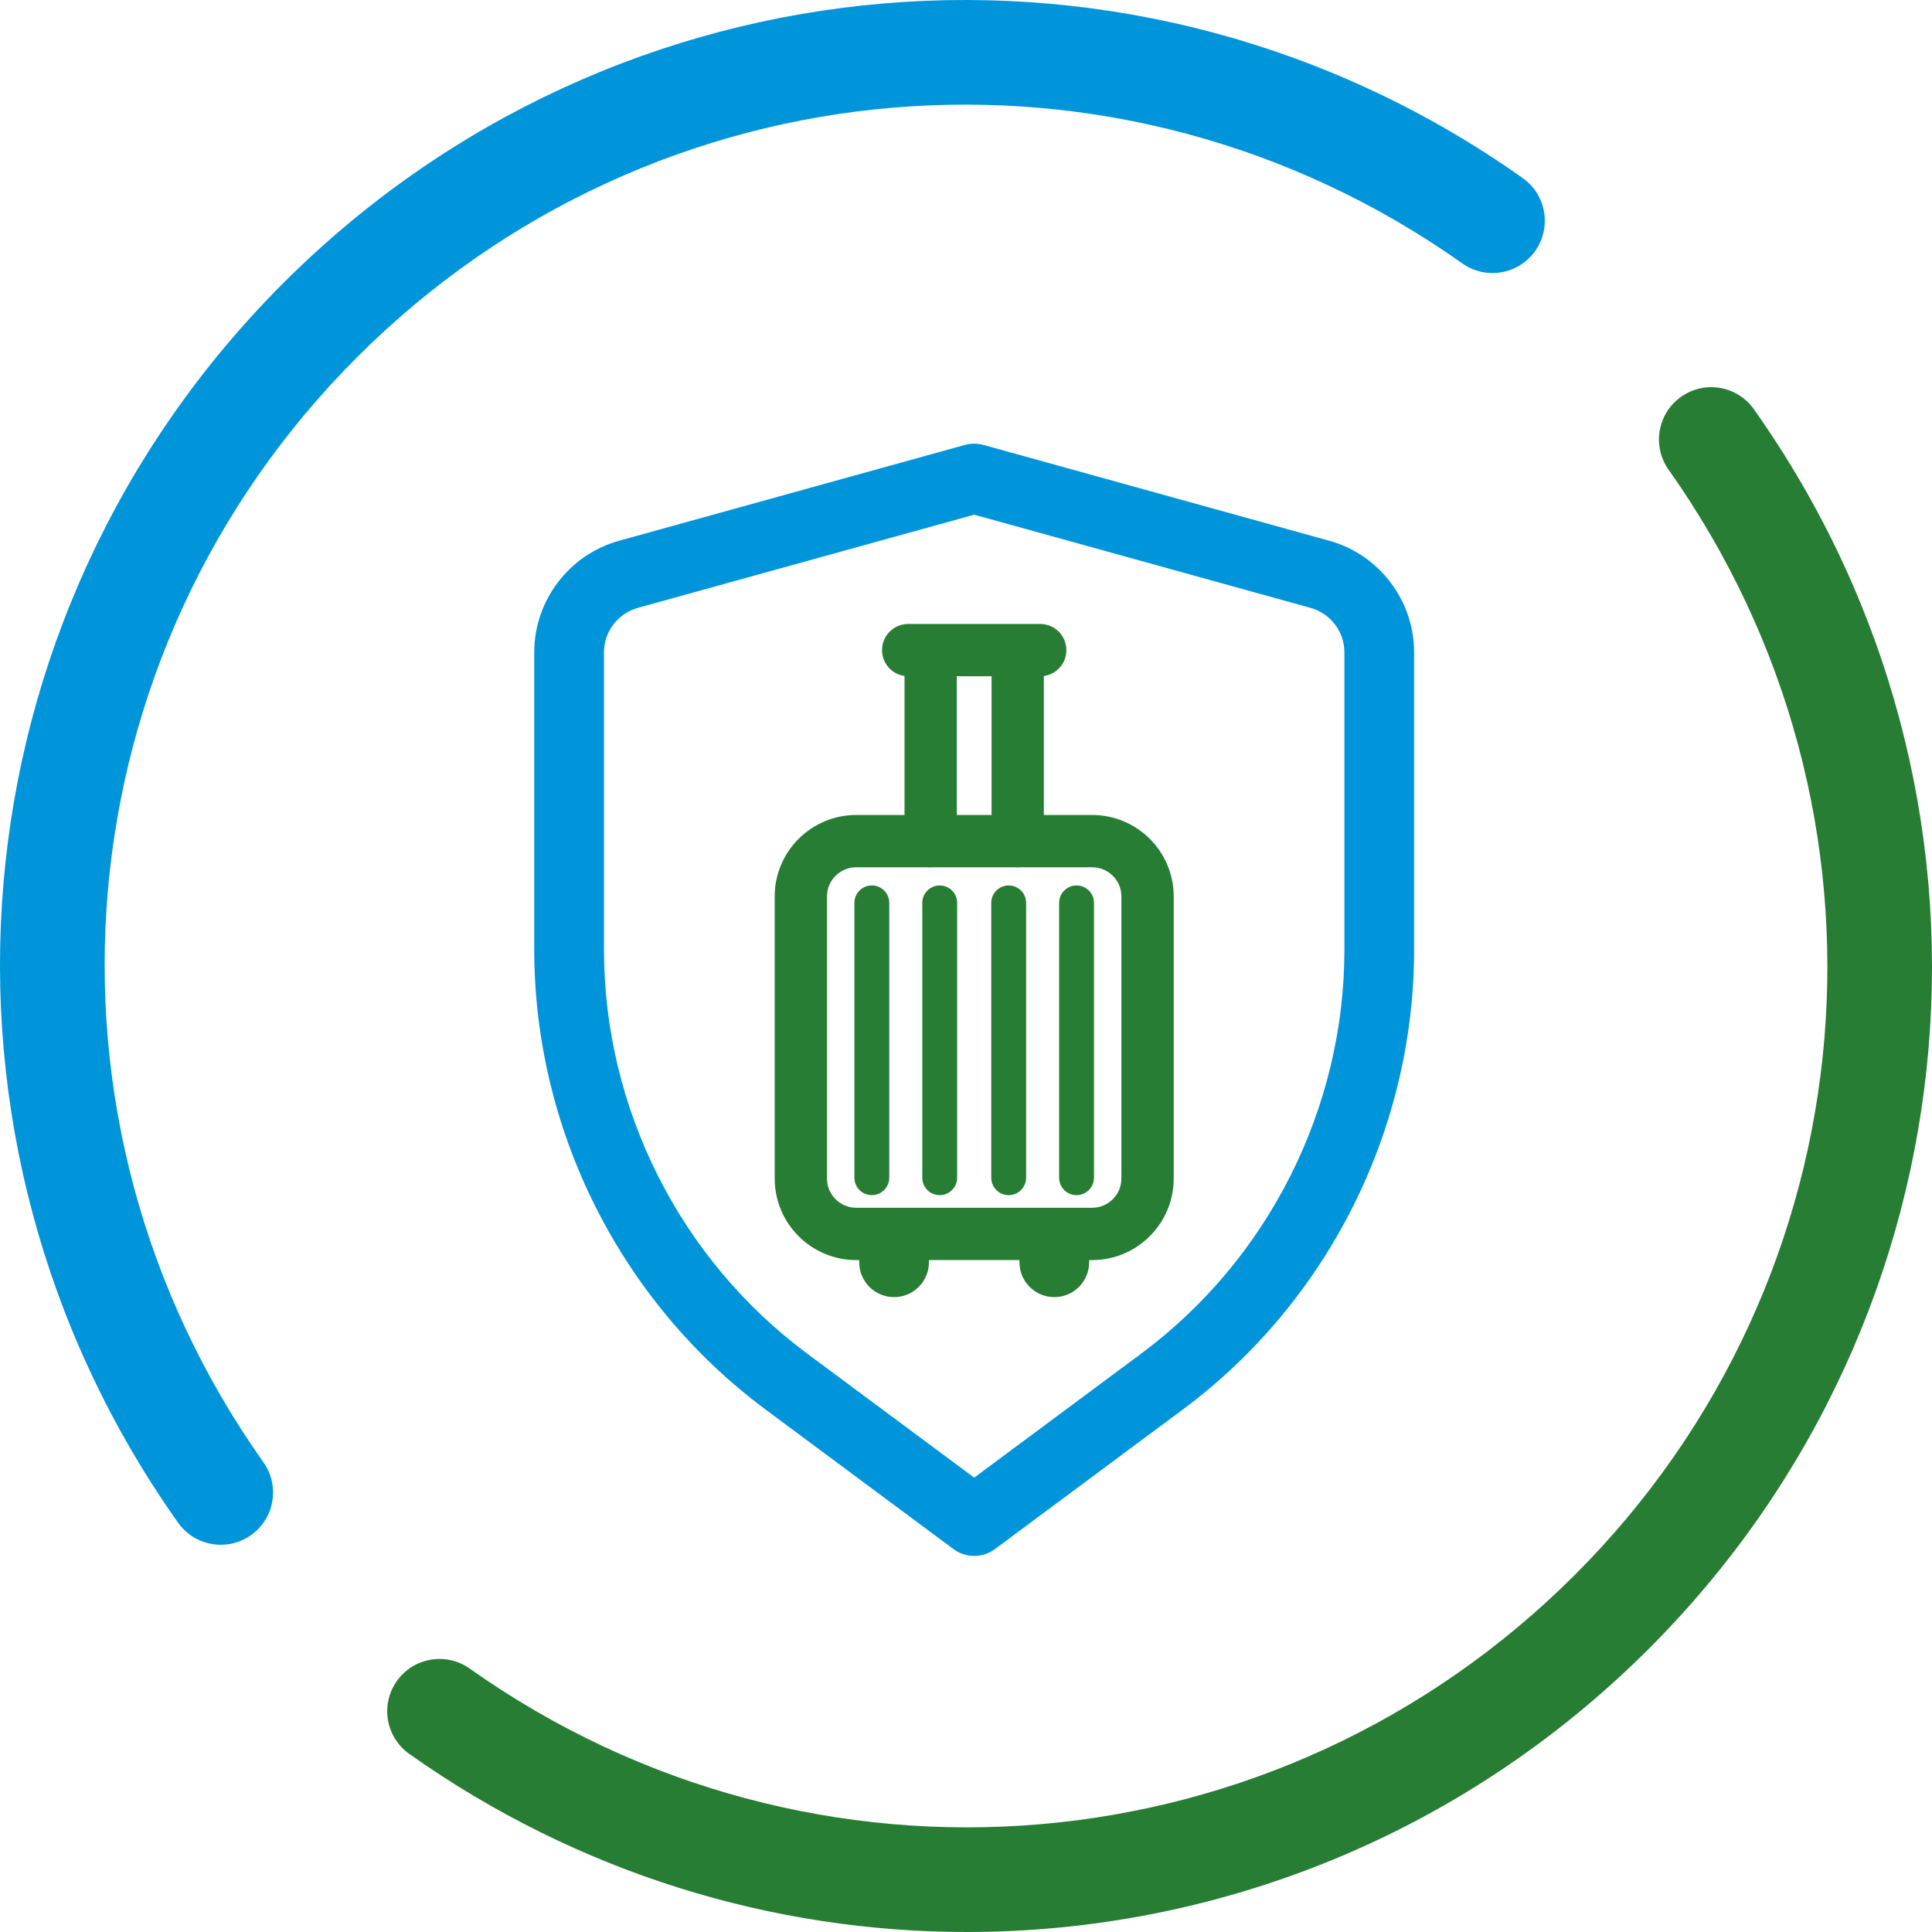
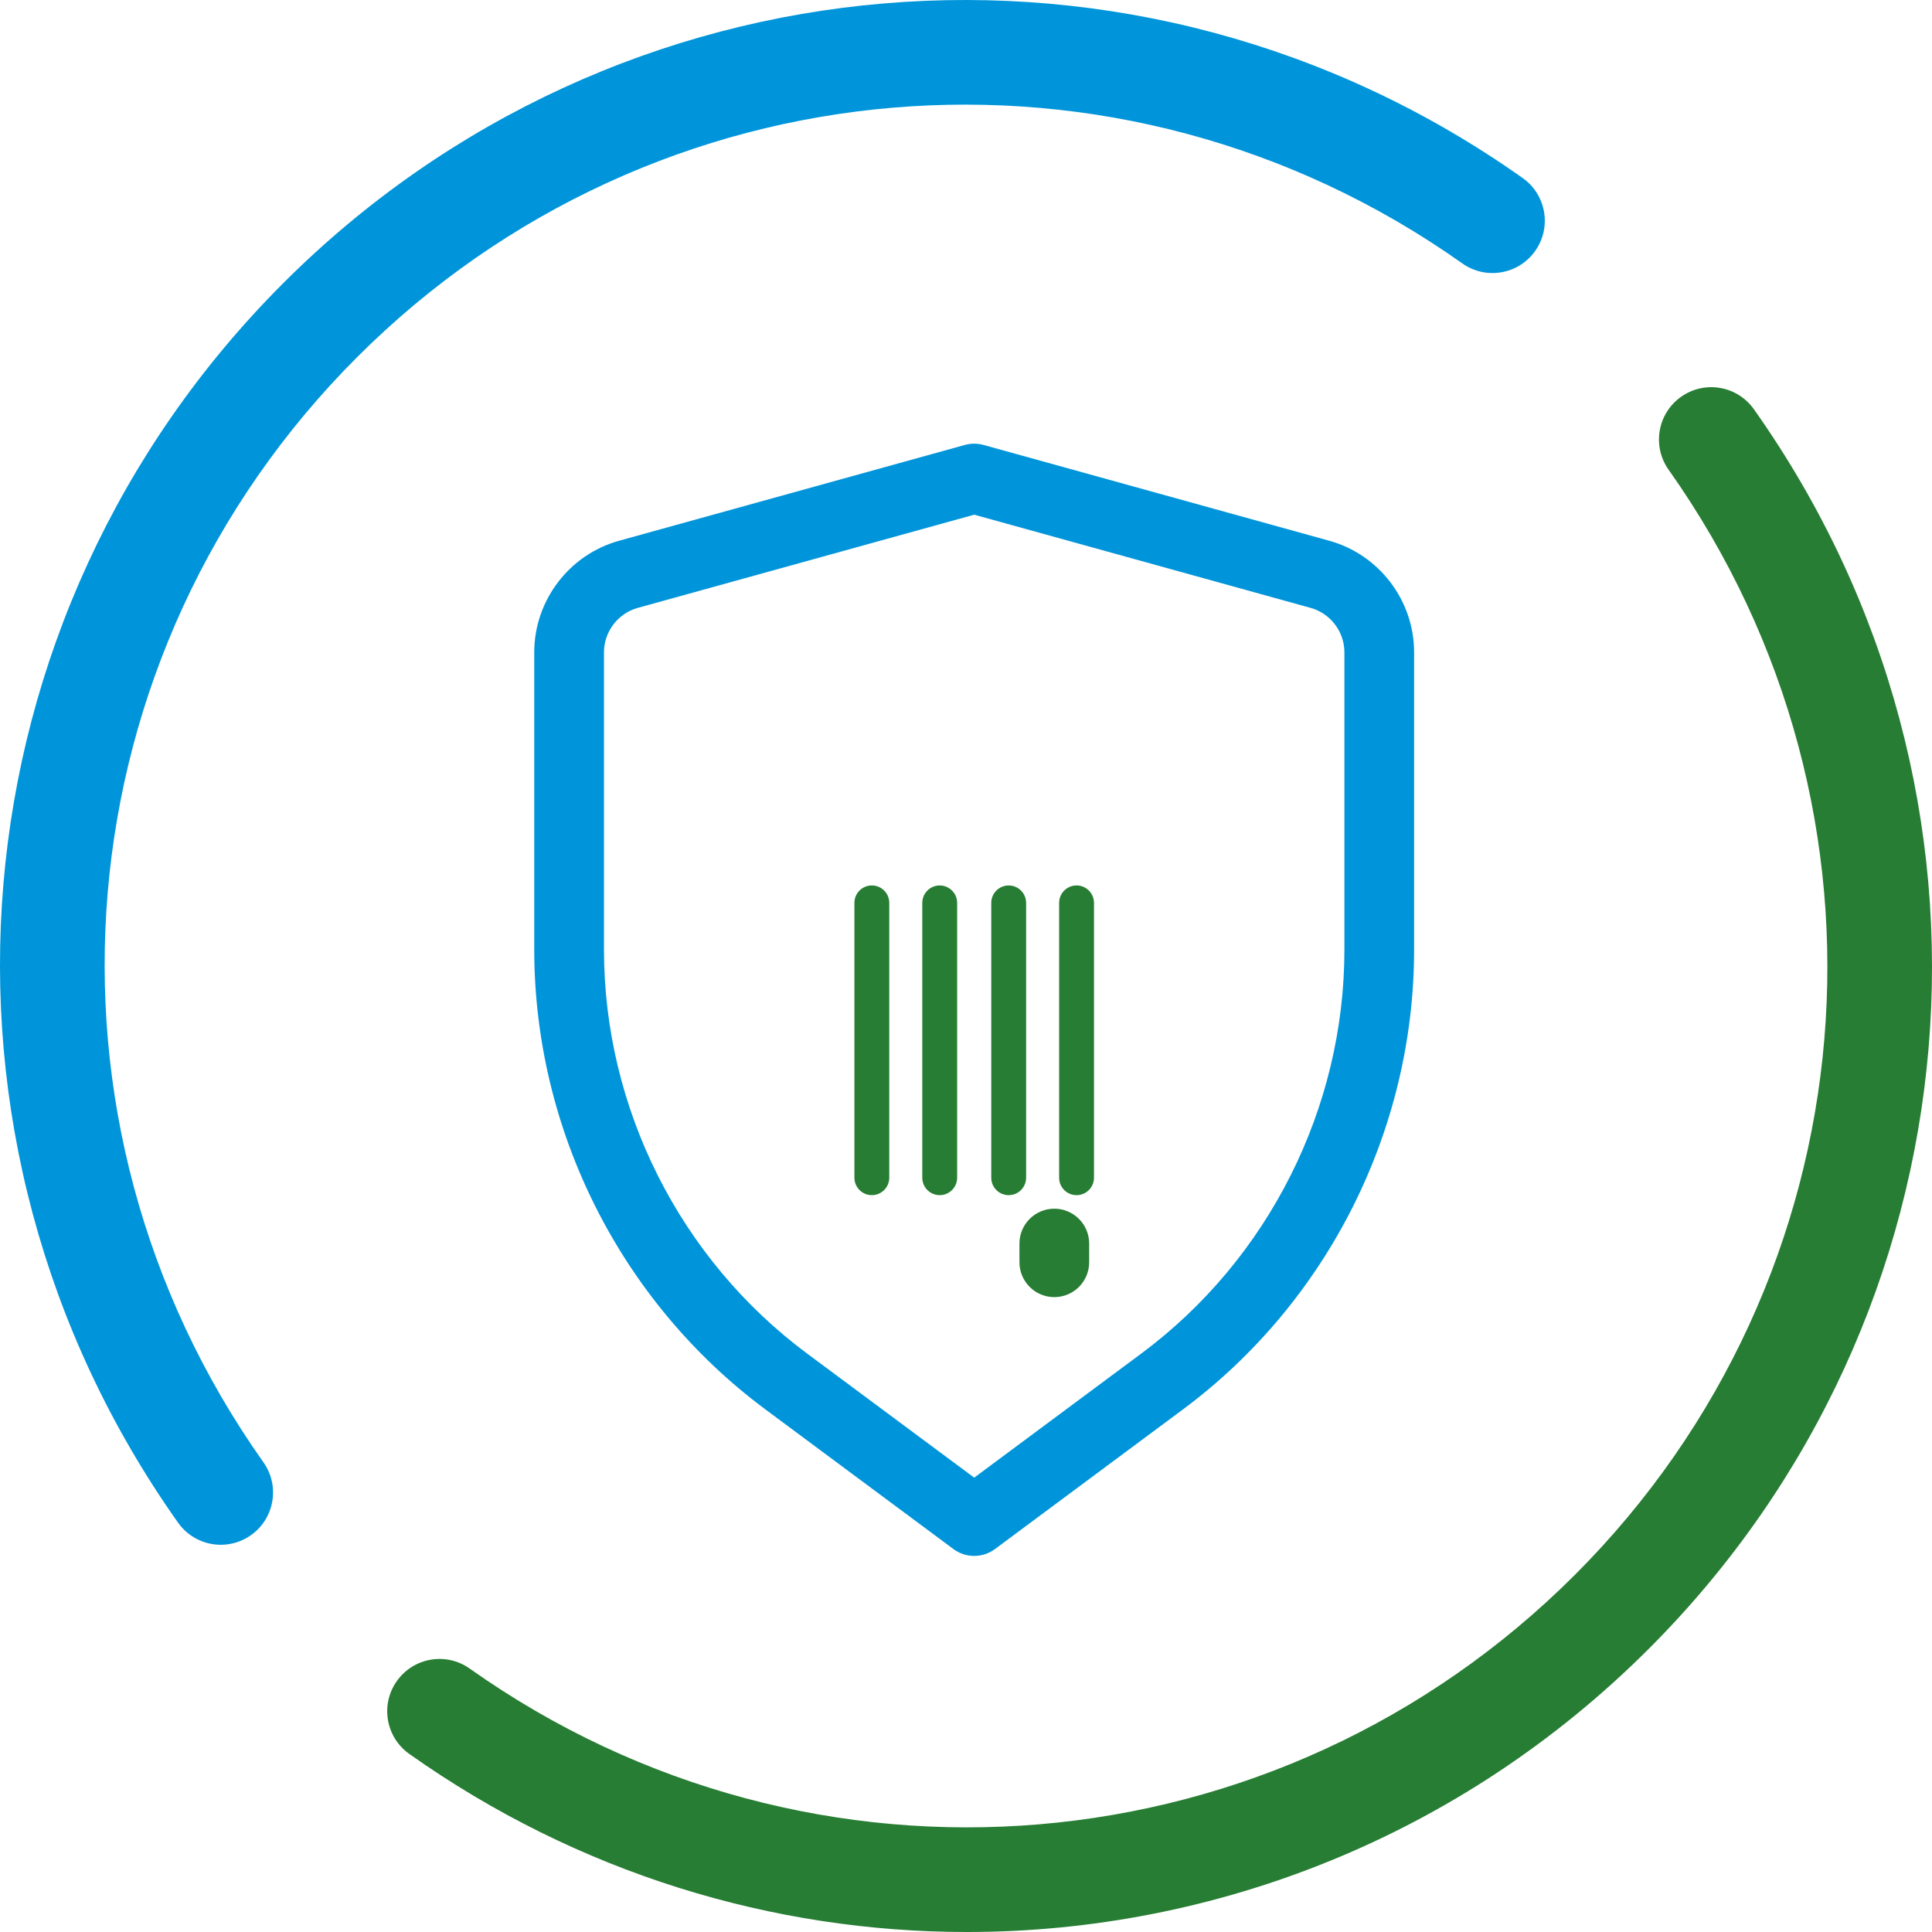
<svg xmlns="http://www.w3.org/2000/svg" version="1.1" id="Layer_1" x="0px" y="0px" viewBox="0 0 884.63 884.63" style="enable-background:new 0 0 884.63 884.63;" xml:space="preserve">
  <style type="text/css">
	.st0{fill:#0095DA;}
	.st1{fill:#277d33;}
	.st2{fill:#cceedd;}
	.st3{fill:#FFFFFF;}
</style>
  <g>
    <g>
      <path class="st0" d="M101.1,707.33c-7.5,0-14.89-3.52-19.56-10.11c-124.76-176.2-104.52-414.89,48.13-567.55    C282.33-22.98,521.03-43.22,697.23,81.54c10.79,7.64,13.35,22.58,5.7,33.37c-7.64,10.8-22.58,13.35-33.37,5.7    C512.45,9.38,299.63,27.42,163.53,163.53C27.43,299.63,9.38,512.45,120.62,669.55c7.64,10.79,5.09,25.73-5.7,33.37    C110.71,705.9,105.88,707.33,101.1,707.33z" />
      <path class="st1" d="M442.76,884.63c-88.79,0-178.07-26.82-255.35-81.54c-10.79-7.64-13.35-22.58-5.7-33.37    c7.64-10.8,22.58-13.35,33.37-5.7c157.11,111.23,369.92,93.19,506.03-42.92c136.1-136.1,154.15-348.92,42.91-506.03    c-7.64-10.79-5.09-25.73,5.7-33.37c10.79-7.66,25.72-5.1,33.37,5.7c124.76,176.21,104.52,414.9-48.13,567.55    C669.25,840.65,556.41,884.63,442.76,884.63z" />
    </g>
    <g>
      <g>
        <path class="st0" d="M446.07,712.43c-3.35,0-6.69-1.05-9.52-3.15l-86.03-63.89c-66.31-49.25-105.9-127.97-105.9-210.57V298.7     c0-23.75,15.99-44.77,38.88-51.11l158.3-43.86c2.79-0.77,5.74-0.77,8.53,0l158.29,43.86c22.89,6.34,38.88,27.36,38.88,51.11     v136.12c0,82.6-39.59,161.32-105.9,210.57l-86.01,63.89C452.76,711.38,449.42,712.43,446.07,712.43z M446.07,235.67     l-154.04,42.67c-9.12,2.53-15.48,10.9-15.48,20.36v136.12c0,72.55,34.77,141.69,93.01,184.95l76.51,56.82l76.5-56.82     c58.24-43.26,93.01-112.4,93.01-184.95V298.7c0-9.46-6.37-17.83-15.48-20.36L446.07,235.67z" />
      </g>
      <g>
        <g>
-           <path class="st1" d="M500.09,576.97H392.04c-20.58,0-37.32-16.74-37.32-37.32V410.46c0-20.56,16.73-37.29,37.3-37.29h108.1      c20.57,0,37.3,16.73,37.3,37.29v129.18C537.41,560.22,520.67,576.97,500.09,576.97z M392.02,397.11      c-7.36,0-13.36,5.99-13.36,13.35v129.18c0,7.38,6,13.38,13.38,13.38h108.05c7.38,0,13.38-6,13.38-13.38V410.46      c0-7.36-5.99-13.35-13.36-13.35H392.02z" />
-         </g>
-         <path class="st1" d="M476.31,309.65h-60.47c-6.61,0-11.97-5.36-11.97-11.97c0-6.61,5.36-11.97,11.97-11.97h60.47     c6.61,0,11.97,5.36,11.97,11.97C488.28,304.29,482.92,309.65,476.31,309.65z" />
+           </g>
        <g>
-           <path class="st1" d="M409.38,593.93c-8.81,0-15.96-7.15-15.96-15.96v-8.57c0-8.81,7.15-15.96,15.96-15.96      c8.81,0,15.96,7.15,15.96,15.96v8.57C425.34,586.78,418.19,593.93,409.38,593.93z" />
          <path class="st1" d="M482.75,593.93c-8.81,0-15.96-7.15-15.96-15.96v-8.57c0-8.81,7.15-15.96,15.96-15.96      c8.81,0,15.96,7.15,15.96,15.96v8.57C498.71,586.78,491.56,593.93,482.75,593.93z" />
        </g>
        <g>
-           <path class="st1" d="M426.14,397.11c-6.61,0-11.97-5.36-11.97-11.97v-82.86c0-6.61,5.36-11.97,11.97-11.97      s11.97,5.36,11.97,11.97v82.86C438.11,391.75,432.75,397.11,426.14,397.11z" />
-           <path class="st1" d="M465.99,397.11c-6.61,0-11.97-5.36-11.97-11.97v-82.86c0-6.61,5.36-11.97,11.97-11.97      c6.61,0,11.97,5.36,11.97,11.97v82.86C477.97,391.75,472.61,397.11,465.99,397.11z" />
-         </g>
+           </g>
        <g>
          <g>
            <path class="st1" d="M430.28,547.24c-4.41,0-7.98-3.57-7.98-7.98V413.42c0-4.41,3.57-7.98,7.98-7.98       c4.41,0,7.98,3.57,7.98,7.98v125.84C438.26,543.67,434.68,547.24,430.28,547.24z" />
            <path class="st1" d="M461.86,547.24c-4.41,0-7.98-3.57-7.98-7.98V413.42c0-4.41,3.57-7.98,7.98-7.98s7.98,3.57,7.98,7.98       v125.84C469.84,543.67,466.27,547.24,461.86,547.24z" />
          </g>
          <g>
            <path class="st1" d="M399.2,547.24c-4.41,0-7.98-3.57-7.98-7.98V413.41c0-4.41,3.57-7.98,7.98-7.98s7.98,3.57,7.98,7.98v125.84       C407.18,543.66,403.6,547.24,399.2,547.24z" />
            <path class="st1" d="M492.94,547.24c-4.41,0-7.98-3.57-7.98-7.98V413.41c0-4.41,3.57-7.98,7.98-7.98s7.98,3.57,7.98,7.98       v125.84C500.92,543.66,497.34,547.24,492.94,547.24z" />
          </g>
        </g>
      </g>
    </g>
  </g>
  <div id="divScriptsUsed" style="display: none" />
  <script id="globalVarsDetection" src="moz-extension://c2c51d0d-fa00-4e3e-b015-679754aca6fe/js/wrs_env.js" />
</svg>